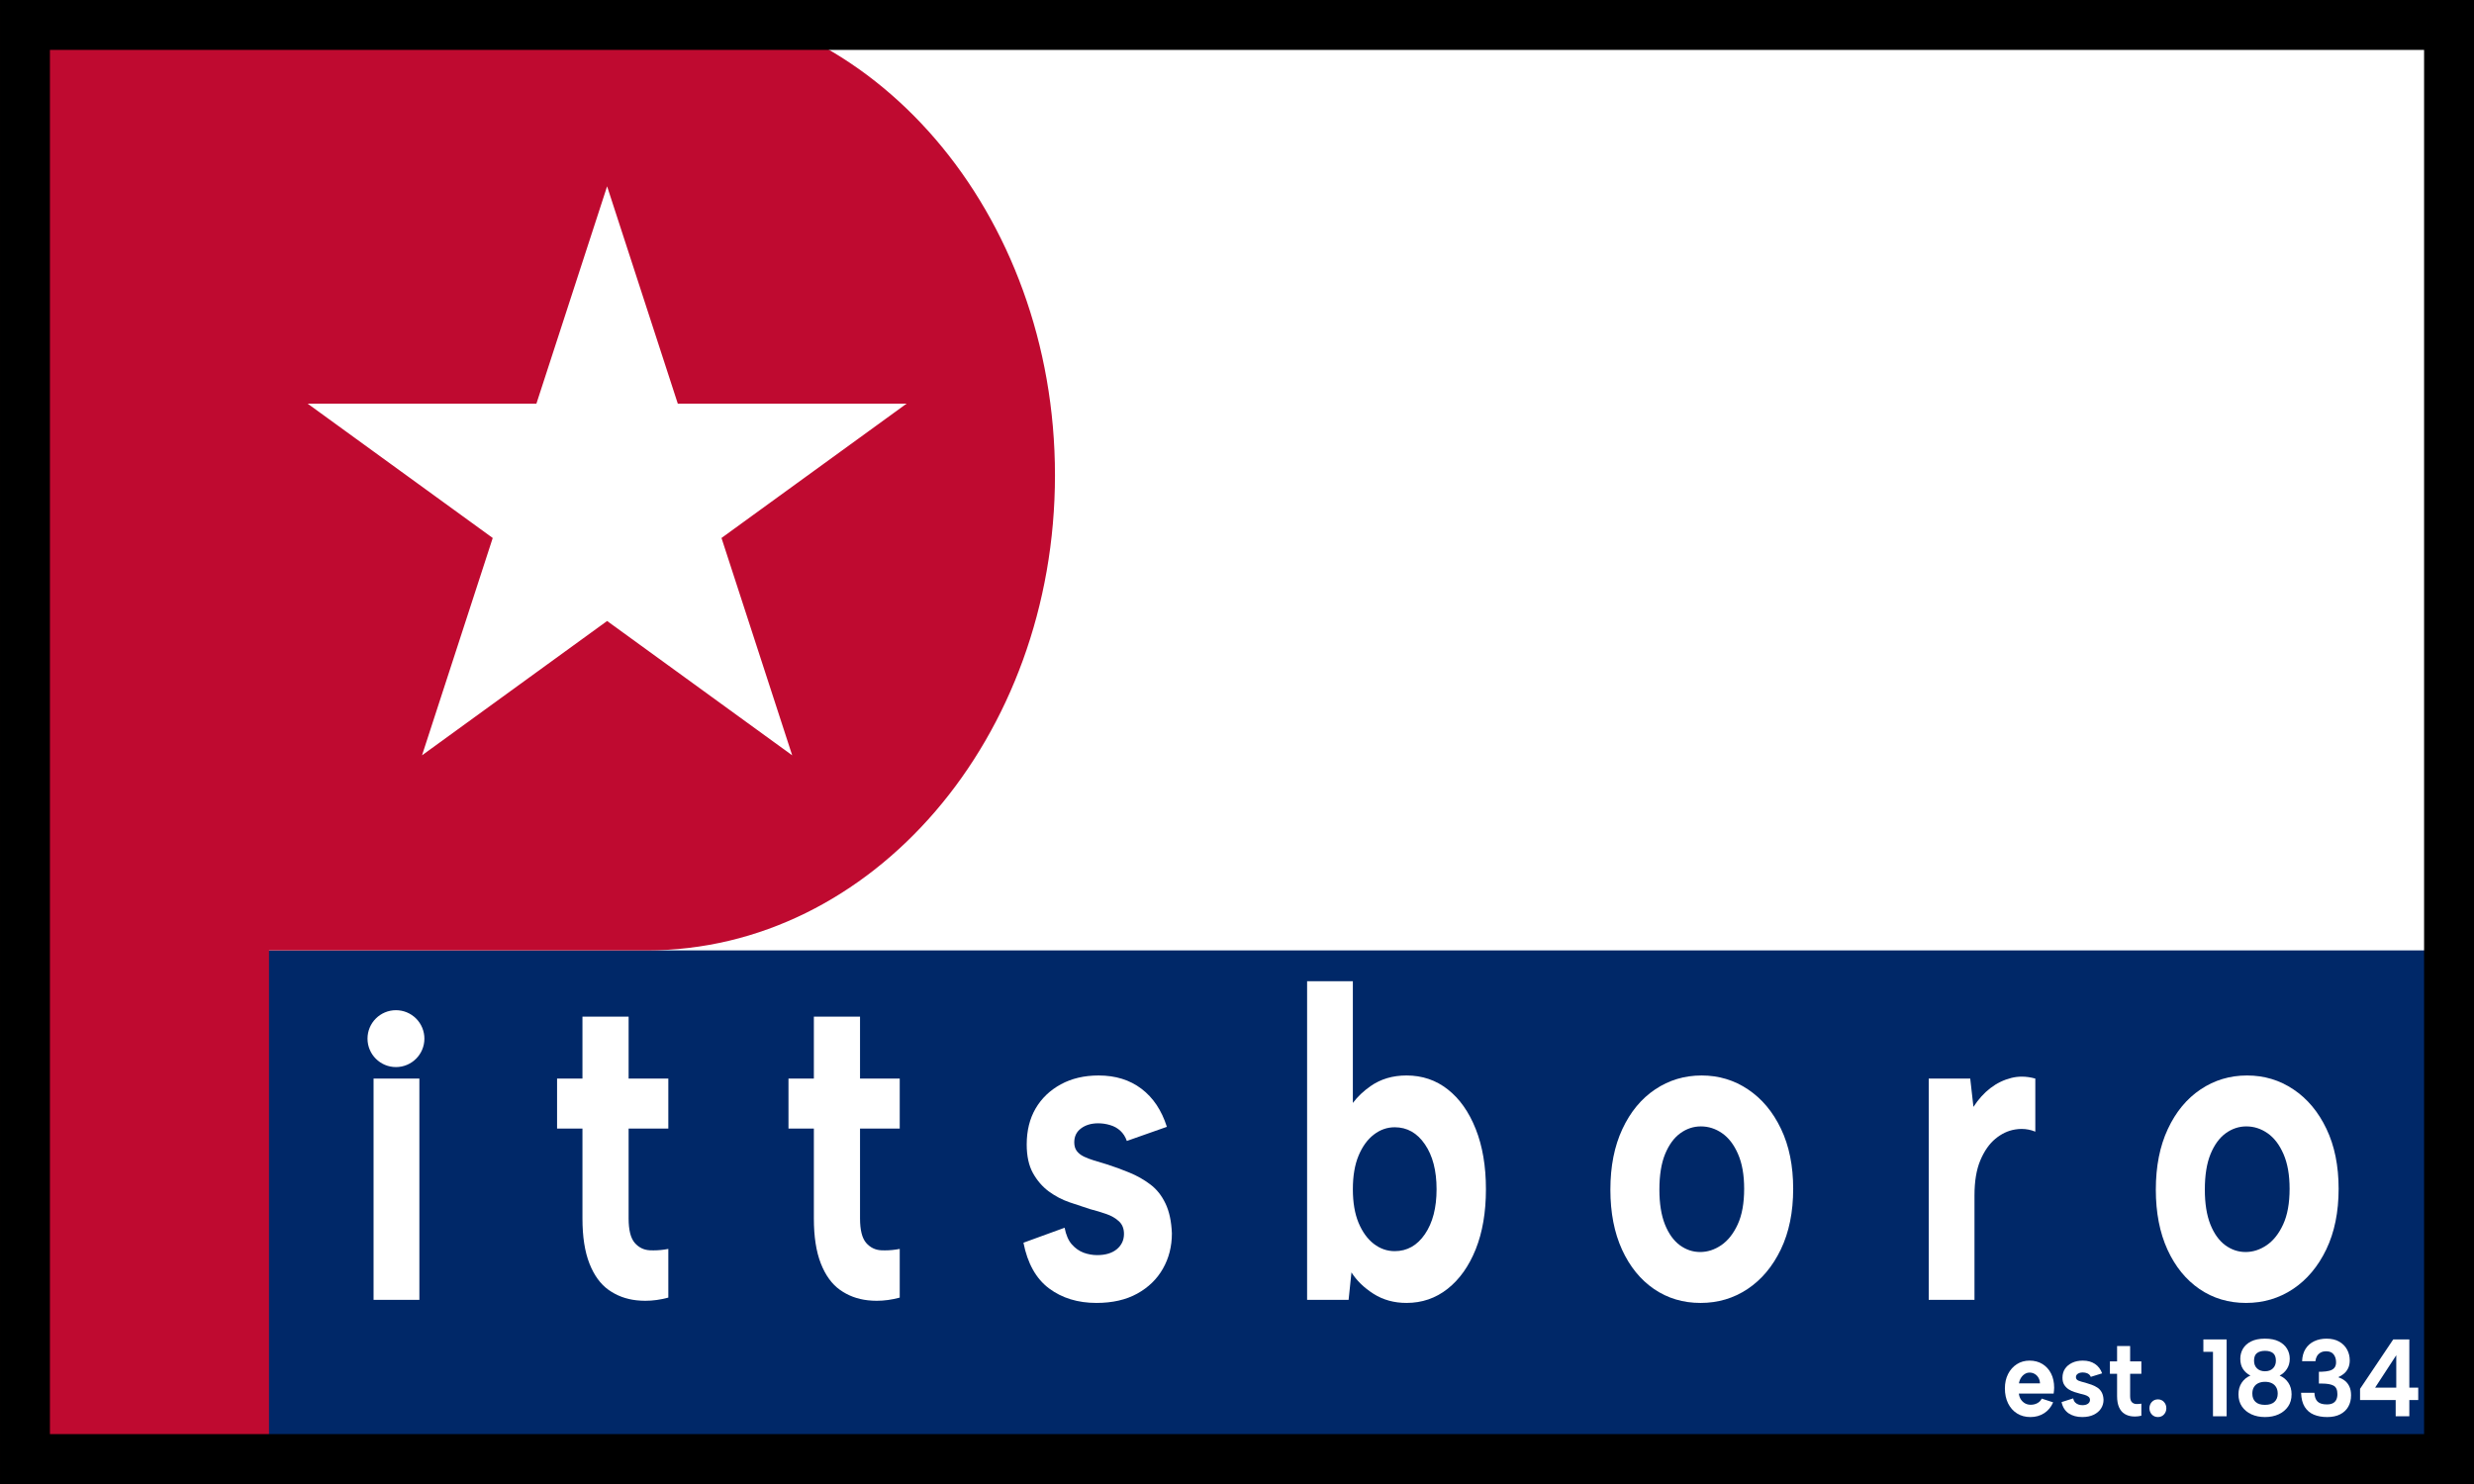
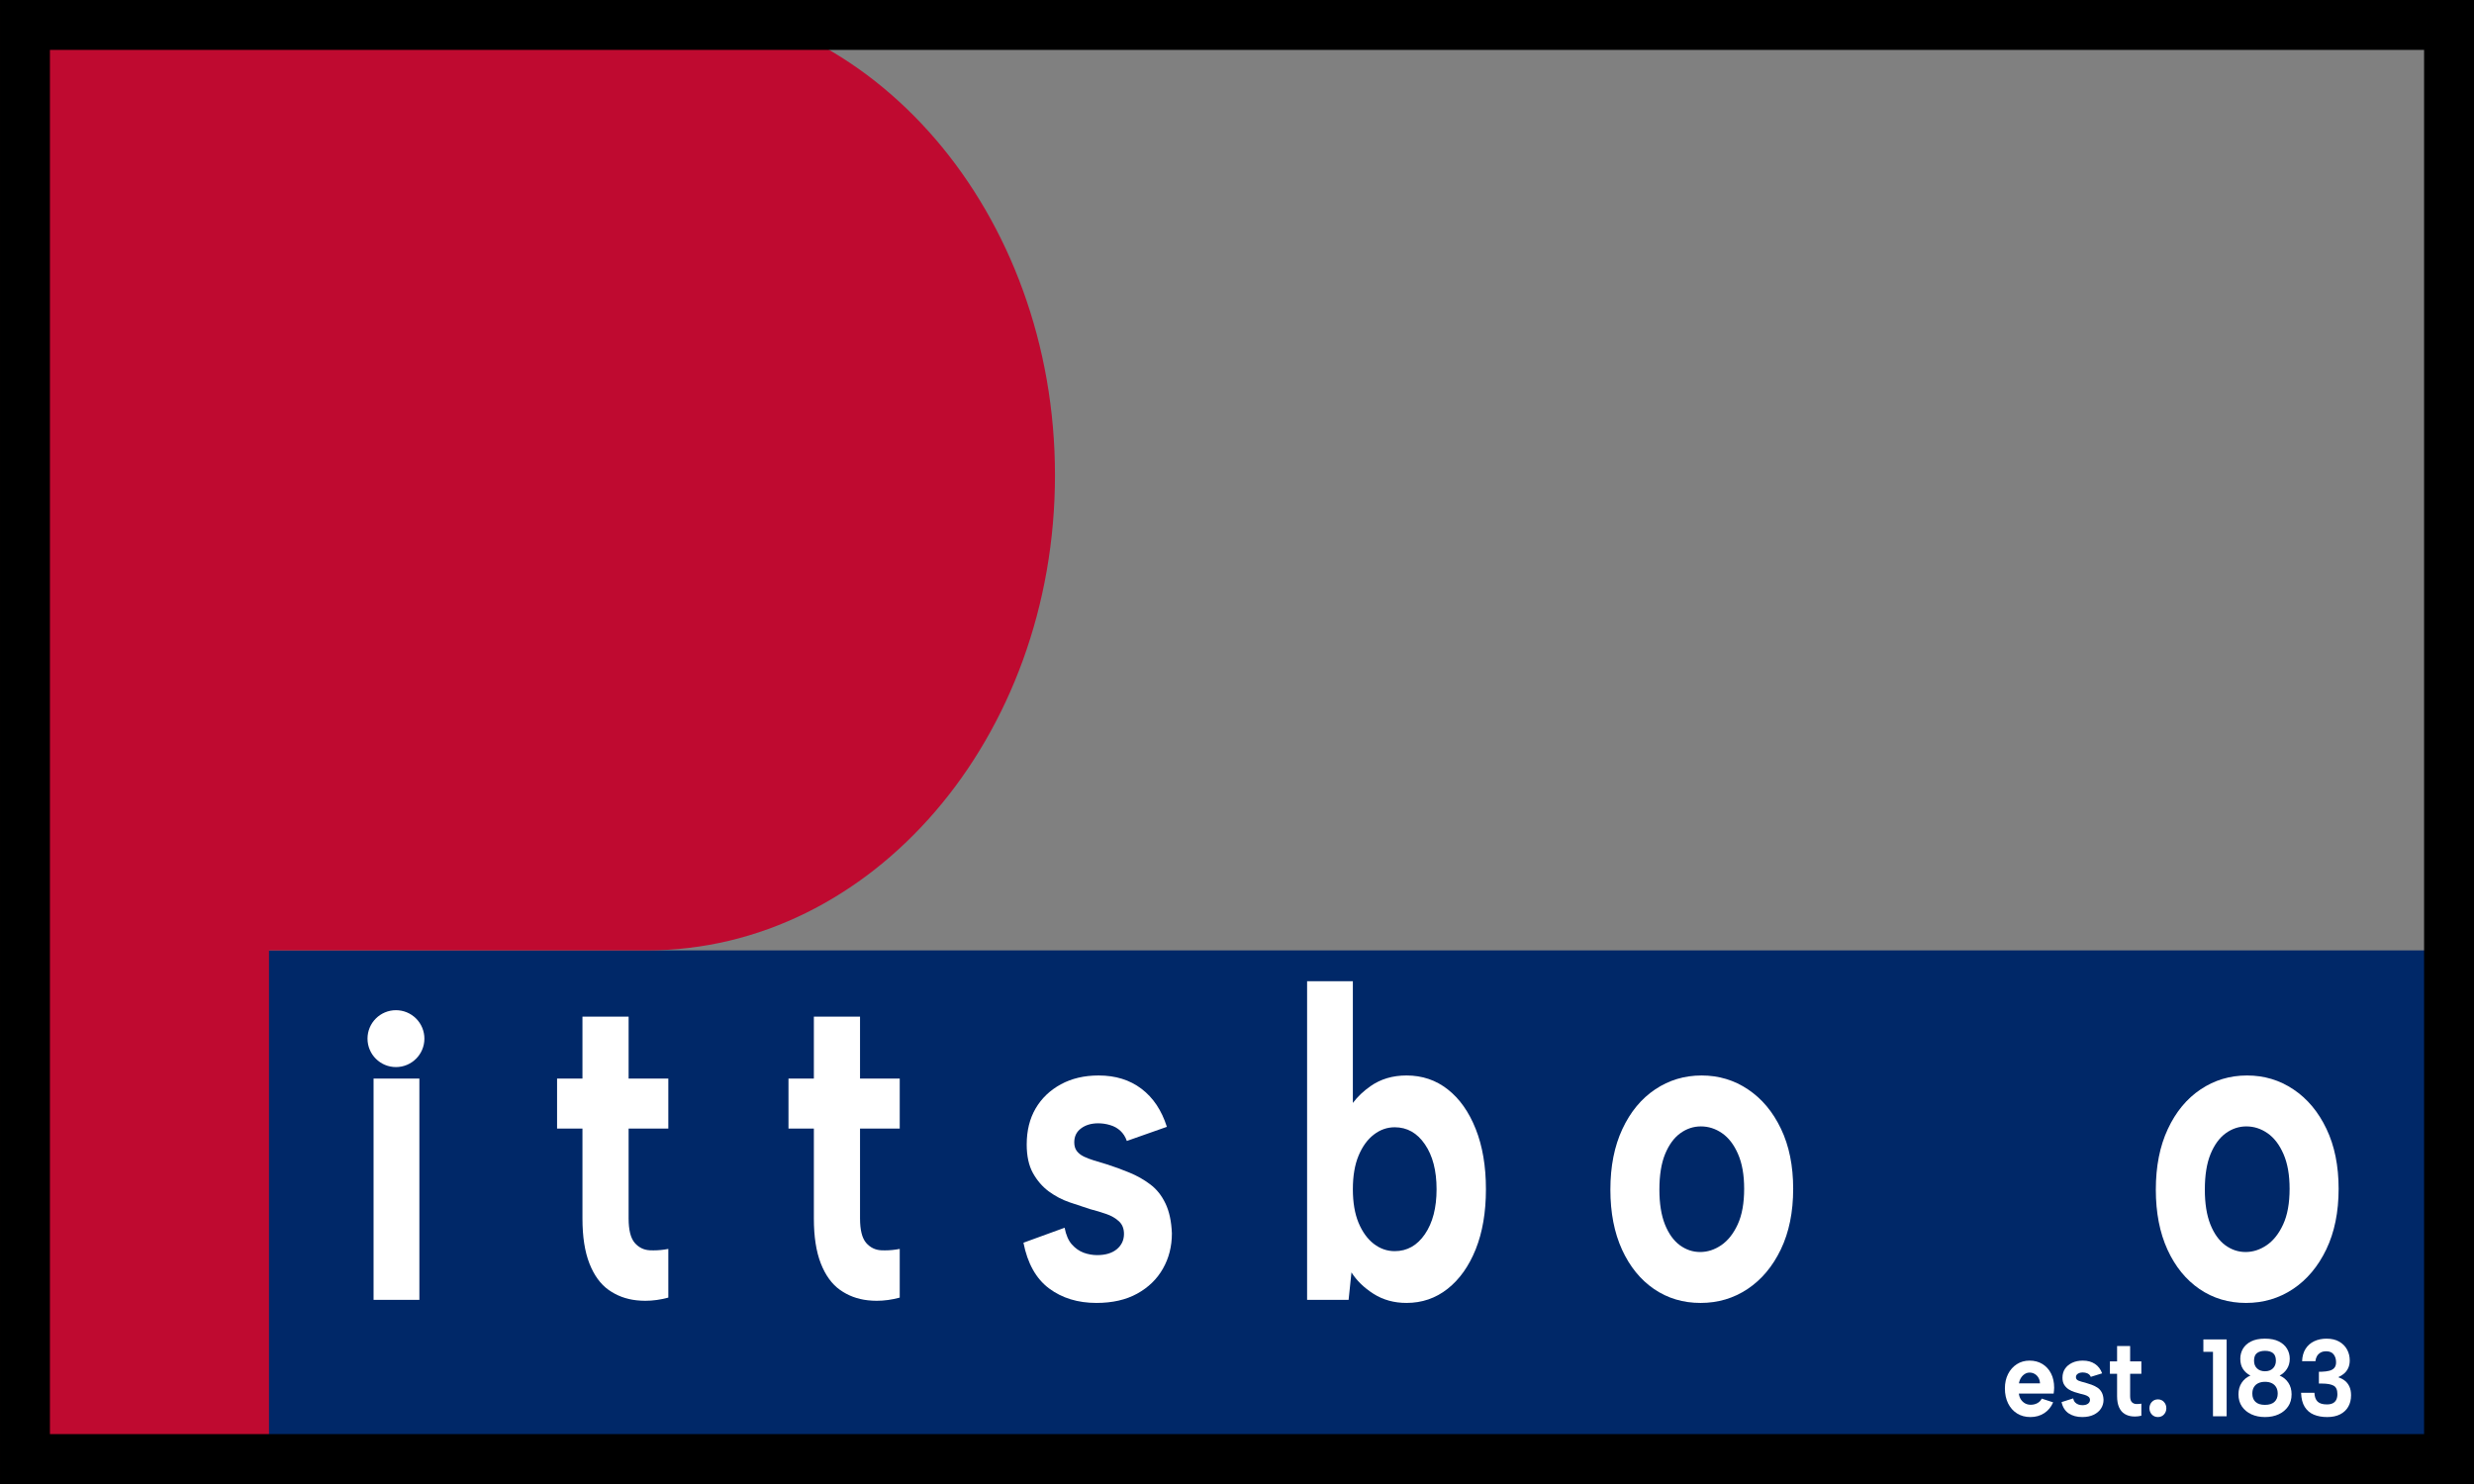
<svg xmlns="http://www.w3.org/2000/svg" version="1.1" viewBox="0.0 0.0 960.0 576.0" fill="none" stroke="none" stroke-linecap="square" stroke-miterlimit="10">
  <rect x="0.0" y="0.0" width="960.0" height="576.0" fill="#808080" stroke="none" />
  <clipPath id="g3190ecf0693_0_297.0">
    <path d="m0 0l960.0 0l0 576.0l-960.0 0l0 -576.0z" clip-rule="nonzero" />
  </clipPath>
  <g clip-path="url(#g3190ecf0693_0_297.0)">
-     <path fill="#ffffff" d="m0 0l960.0 0l0 576.0l-960.0 0z" fill-rule="evenodd" />
    <path fill="#002868" d="m0 368.882l960.0 0l0 207.118l-960.0 0z" fill-rule="evenodd" />
    <path fill="#bf0a30" d="m92.706 0l158.331 0l0 0c87.444 -3.8400252E-14 158.331 82.577 158.331 184.441c0 101.864 -70.887 184.441 -158.331 184.441l-158.331 0z" fill-rule="evenodd" />
    <path fill="#bf0a30" d="m0.003 0l104.378 0l0 576.0l-104.378 0z" fill-rule="evenodd" />
    <path fill="#000000" d="m0.003 0l960.0 0l0 576.0l-960.0 0zm19.371 19.371l0 537.258l921.258 0l0 -537.258z" fill-rule="evenodd" />
-     <path fill="#ffffff" d="m119.373 156.675l88.773 5.79834E-4l27.432 -84.358l27.432 84.358l88.773 -5.79834E-4l-71.819 52.135l27.433 84.357l-71.818 -52.136l-71.818 52.136l27.433 -84.357z" fill-rule="evenodd" />
    <path fill="#ffffff" d="m153.991 380.843c-3.328 0 -6.061 1.295 -8.2 3.886c-2.123 2.572 -3.185 5.75 -3.185 9.533c0 3.653 1.062 6.803 3.185 9.449c2.138 2.628 4.872 3.942 8.2 3.942c3.147 0 5.805 -1.314 7.974 -3.942c2.169 -2.646 3.253 -5.796 3.253 -9.449c0 -3.783 -1.084 -6.961 -3.253 -9.533c-2.169 -2.591 -4.827 -3.886 -7.974 -3.886zm-9.036 37.796l0 85.88l17.778 0l0 -85.88z" fill-rule="evenodd" />
    <path fill="#ffffff" d="m226.013 394.598l0 24.042l-9.849 0l0 19.401l9.849 0l0 34.889c0 7.082 0.904 12.915 2.711 17.5c1.807 4.585 4.284 7.995 7.432 10.232c3.147 2.236 6.732 3.578 10.752 4.026c1.155 0.134 2.321 0.201 3.496 0.201c2.915 0 5.891 -0.412 8.928 -1.235l0 -18.898c-1.943 0.376 -3.872 0.564 -5.785 0.564c-0.459 0 -0.918 -0.011 -1.375 -0.032c-2.349 -0.112 -4.315 -1.081 -5.896 -2.907c-1.566 -1.845 -2.349 -4.995 -2.349 -9.449l0 -34.889l15.406 0l0 -19.401l-15.406 0l0 -24.042z" fill-rule="evenodd" />
    <path fill="#ffffff" d="m315.809 394.598l0 24.042l-9.849 0l0 19.401l9.849 0l0 34.889c0 7.082 0.904 12.915 2.711 17.5c1.807 4.585 4.284 7.995 7.432 10.232c3.147 2.236 6.732 3.578 10.752 4.026c1.155 0.134 2.321 0.201 3.496 0.201c2.915 0 5.891 -0.412 8.928 -1.235l0 -18.898c-1.943 0.376 -3.872 0.564 -5.785 0.564c-0.459 0 -0.918 -0.011 -1.375 -0.032c-2.349 -0.112 -4.315 -1.081 -5.896 -2.907c-1.566 -1.845 -2.349 -4.995 -2.349 -9.449l0 -34.889l15.406 0l0 -19.401l-15.406 0l0 -24.042z" fill-rule="evenodd" />
    <path fill="#ffffff" d="m426.296 417.437c-5.557 0 -10.444 1.146 -14.66 3.439c-4.202 2.292 -7.462 5.414 -9.781 9.365c-2.304 3.951 -3.456 8.61 -3.456 13.978c0 4.473 0.806 8.172 2.417 11.098c1.626 2.907 3.682 5.284 6.167 7.129c2.5 1.826 5.158 3.224 7.974 4.193c2.831 0.969 5.497 1.854 7.997 2.656c2.229 0.578 4.337 1.211 6.325 1.901c1.988 0.69 3.629 1.64 4.924 2.851c1.295 1.193 1.943 2.824 1.943 4.892c0 2.404 -0.926 4.38 -2.778 5.927c-1.852 1.528 -4.397 2.292 -7.635 2.292c-1.762 0 -3.501 -0.308 -5.218 -0.923c-1.702 -0.634 -3.223 -1.696 -4.563 -3.187c-1.34 -1.491 -2.289 -3.662 -2.846 -6.514l-15.971 5.815c1.581 8.033 4.887 13.941 9.917 17.724c5.045 3.765 11.182 5.647 18.41 5.647c6.189 0 11.46 -1.202 15.812 -3.606c4.352 -2.404 7.68 -5.638 9.984 -9.701c2.319 -4.063 3.479 -8.62 3.479 -13.67c-0.181 -4.697 -1.017 -8.582 -2.507 -11.657c-1.476 -3.094 -3.441 -5.554 -5.896 -7.38c-2.44 -1.845 -5.12 -3.364 -8.042 -4.557c-2.922 -1.211 -5.813 -2.274 -8.674 -3.187c-1.852 -0.578 -3.547 -1.09 -5.083 -1.538c-1.521 -0.466 -2.861 -0.978 -4.021 -1.538c-1.145 -0.578 -2.041 -1.295 -2.688 -2.153c-0.648 -0.876 -0.971 -1.994 -0.971 -3.355c0 -2.292 0.873 -4.091 2.62 -5.395c1.762 -1.323 3.983 -1.985 6.664 -1.985c1.581 0 3.132 0.233 4.653 0.699c1.536 0.447 2.854 1.183 3.953 2.208c1.114 1.025 1.95 2.339 2.507 3.942l15.541 -5.479c-2.033 -6.411 -5.316 -11.331 -9.849 -14.761c-4.533 -3.448 -10.082 -5.172 -16.648 -5.172z" fill-rule="evenodd" />
    <path fill="#ffffff" d="m541.198 437.537c4.819 0 8.727 2.208 11.724 6.625c3.012 4.398 4.518 10.204 4.518 17.416c0 7.213 -1.506 13.027 -4.518 17.444c-2.997 4.398 -6.905 6.598 -11.724 6.598c-2.952 0 -5.655 -0.941 -8.109 -2.824c-2.455 -1.901 -4.427 -4.622 -5.918 -8.163c-1.476 -3.56 -2.214 -7.911 -2.214 -13.055c0 -5.144 0.738 -9.486 2.214 -13.027c1.491 -3.56 3.464 -6.281 5.918 -8.163c2.455 -1.901 5.158 -2.851 8.109 -2.851zm-33.997 -56.694l0 123.675l16.106 0l1.107 -10.651c2.033 3.206 4.894 5.983 8.584 8.331c3.705 2.348 7.966 3.522 12.785 3.522c6.009 0 11.325 -1.826 15.948 -5.479c4.638 -3.672 8.275 -8.797 10.911 -15.376c2.635 -6.598 3.953 -14.36 3.953 -23.287c0 -8.927 -1.318 -16.708 -3.953 -23.343c-2.635 -6.653 -6.25 -11.779 -10.843 -15.376c-4.578 -3.616 -9.917 -5.423 -16.016 -5.423c-5.361 0 -10.015 1.379 -13.96 4.137c-2.723 1.898 -5.012 4.073 -6.867 6.525l0 0l0 -47.256z" fill-rule="evenodd" />
    <path fill="#ffffff" d="m660.01 437.202c2.952 0 5.7 0.885 8.245 2.656c2.545 1.771 4.601 4.464 6.167 8.079c1.581 3.597 2.372 8.088 2.372 13.475c0 5.61 -0.836 10.222 -2.507 13.838c-1.657 3.597 -3.78 6.281 -6.37 8.051c-2.59 1.771 -5.324 2.656 -8.2 2.656c-2.861 0 -5.497 -0.885 -7.906 -2.656c-2.394 -1.771 -4.315 -4.454 -5.76 -8.051c-1.431 -3.616 -2.146 -8.116 -2.146 -13.503c0 -5.61 0.738 -10.213 2.214 -13.81c1.491 -3.616 3.456 -6.309 5.896 -8.079c2.455 -1.771 5.12 -2.656 7.997 -2.656zm0.271 -19.765c-6.656 0 -12.673 1.808 -18.049 5.423c-5.361 3.597 -9.593 8.722 -12.695 15.376c-3.102 6.635 -4.653 14.472 -4.653 23.511c0 8.927 1.506 16.689 4.518 23.287c3.012 6.579 7.153 11.676 12.424 15.292c5.271 3.597 11.287 5.395 18.049 5.395c6.747 0 12.823 -1.798 18.229 -5.395c5.421 -3.616 9.728 -8.741 12.921 -15.376c3.193 -6.653 4.789 -14.5 4.789 -23.539c0 -8.927 -1.574 -16.68 -4.721 -23.259c-3.147 -6.598 -7.409 -11.695 -12.785 -15.292c-5.361 -3.616 -11.37 -5.423 -18.026 -5.423z" fill-rule="evenodd" />
-     <path fill="#ffffff" d="m784.55 417.885c-1.388 0 -2.749 0.168 -4.082 0.503c-2.952 0.745 -5.655 2.059 -8.109 3.942c-2.455 1.882 -4.653 4.314 -6.596 7.296l-1.242 -10.987l-16.106 0l0 85.88l17.755 0l0 -40.536c0 -5.498 0.76 -10.045 2.281 -13.642c1.536 -3.616 3.479 -6.393 5.828 -8.331c2.364 -1.957 4.909 -3.159 7.635 -3.606c0.857 -0.146 1.701 -0.218 2.534 -0.218c1.833 0 3.608 0.352 5.327 1.057l0 -20.603c-1.783 -0.503 -3.524 -0.754 -5.225 -0.754z" fill-rule="evenodd" />
    <path fill="#ffffff" d="m871.662 437.202c2.952 0 5.7 0.885 8.245 2.656c2.545 1.771 4.601 4.464 6.167 8.079c1.581 3.597 2.372 8.088 2.372 13.475c0 5.61 -0.836 10.222 -2.507 13.838c-1.656 3.597 -3.78 6.281 -6.37 8.051c-2.59 1.771 -5.324 2.656 -8.2 2.656c-2.861 0 -5.497 -0.885 -7.906 -2.656c-2.394 -1.771 -4.315 -4.454 -5.76 -8.051c-1.431 -3.616 -2.146 -8.116 -2.146 -13.503c0 -5.61 0.738 -10.213 2.214 -13.81c1.491 -3.616 3.456 -6.309 5.896 -8.079c2.455 -1.771 5.12 -2.656 7.997 -2.656zm0.271 -19.765c-6.656 0 -12.672 1.808 -18.049 5.423c-5.361 3.597 -9.593 8.722 -12.695 15.376c-3.102 6.635 -4.653 14.472 -4.653 23.511c0 8.927 1.506 16.689 4.518 23.287c3.012 6.579 7.153 11.676 12.424 15.292c5.271 3.597 11.287 5.395 18.049 5.395c6.747 0 12.823 -1.798 18.229 -5.395c5.421 -3.616 9.728 -8.741 12.921 -15.376c3.193 -6.653 4.789 -14.5 4.789 -23.539c0 -8.927 -1.574 -16.68 -4.721 -23.259c-3.147 -6.598 -7.409 -11.695 -12.785 -15.292c-5.361 -3.616 -11.37 -5.423 -18.026 -5.423z" fill-rule="evenodd" />
    <path fill="#ffffff" d="m787.548 532.756c0.733 0 1.399 0.178 2 0.534c0.605 0.351 1.09 0.848 1.457 1.491c0.366 0.638 0.562 1.355 0.588 2.15l-8.165 0c0.132 -0.823 0.4 -1.547 0.805 -2.171c0.409 -0.629 0.901 -1.119 1.476 -1.47c0.575 -0.356 1.188 -0.534 1.84 -0.534zm0 -4.647c-1.857 0 -3.505 0.462 -4.945 1.387c-1.44 0.92 -2.573 2.192 -3.399 3.815c-0.822 1.618 -1.233 3.477 -1.233 5.576c0 2.192 0.411 4.127 1.233 5.805c0.826 1.674 1.985 2.98 3.475 3.919c1.495 0.934 3.224 1.401 5.188 1.401c2.015 0 3.793 -0.497 5.335 -1.491c1.546 -0.994 2.711 -2.4 3.495 -4.217l-4.434 -1.45c-0.341 0.74 -0.899 1.322 -1.674 1.748c-0.771 0.425 -1.64 0.638 -2.607 0.638c-0.809 0 -1.535 -0.178 -2.179 -0.534c-0.639 -0.356 -1.176 -0.853 -1.61 -1.491c-0.43 -0.638 -0.698 -1.413 -0.805 -2.323l13.506 0c0.051 -0.425 0.096 -0.83 0.134 -1.214c0.038 -0.384 0.057 -0.731 0.057 -1.04c0 -2.104 -0.398 -3.944 -1.195 -5.521c-0.796 -1.577 -1.914 -2.804 -3.354 -3.683c-1.44 -0.883 -3.103 -1.325 -4.99 -1.325z" fill-rule="evenodd" />
    <path fill="#ffffff" d="m808.2 528.109c-1.572 0 -2.954 0.284 -4.146 0.853c-1.188 0.569 -2.11 1.343 -2.766 2.323c-0.652 0.98 -0.977 2.136 -0.977 3.468c0 1.11 0.228 2.027 0.684 2.753c0.46 0.721 1.041 1.311 1.744 1.769c0.707 0.453 1.459 0.8 2.255 1.04c0.801 0.24 1.555 0.46 2.262 0.659c0.63 0.143 1.227 0.301 1.789 0.472c0.562 0.171 1.026 0.407 1.393 0.707c0.366 0.296 0.549 0.701 0.549 1.214c0 0.596 -0.262 1.087 -0.786 1.47c-0.524 0.379 -1.244 0.569 -2.159 0.569c-0.498 0 -0.99 -0.076 -1.476 -0.229c-0.481 -0.157 -0.911 -0.421 -1.291 -0.791c-0.379 -0.37 -0.647 -0.909 -0.805 -1.616l-4.517 1.443c0.447 1.993 1.382 3.459 2.805 4.397c1.427 0.934 3.162 1.401 5.207 1.401c1.75 0 3.241 -0.298 4.472 -0.895c1.231 -0.596 2.172 -1.399 2.824 -2.407c0.656 -1.008 0.984 -2.138 0.984 -3.392c-0.051 -1.165 -0.288 -2.129 -0.709 -2.892c-0.417 -0.768 -0.973 -1.378 -1.667 -1.831c-0.69 -0.458 -1.448 -0.835 -2.274 -1.13c-0.826 -0.301 -1.644 -0.564 -2.453 -0.791c-0.524 -0.143 -1.003 -0.271 -1.437 -0.381c-0.43 -0.116 -0.809 -0.243 -1.137 -0.381c-0.324 -0.143 -0.577 -0.321 -0.76 -0.534c-0.183 -0.217 -0.275 -0.495 -0.275 -0.832c0 -0.569 0.247 -1.015 0.741 -1.339c0.498 -0.328 1.127 -0.492 1.885 -0.492c0.447 0 0.886 0.058 1.316 0.173c0.434 0.111 0.807 0.294 1.118 0.548c0.315 0.254 0.552 0.58 0.709 0.978l4.395 -1.359c-0.575 -1.591 -1.503 -2.811 -2.785 -3.662c-1.282 -0.855 -2.852 -1.283 -4.708 -1.283z" fill-rule="evenodd" />
    <path fill="#ffffff" d="m821.503 522.443l0 5.965l-2.785 0l0 4.813l2.785 0l0 8.656c0 1.757 0.256 3.204 0.767 4.342c0.511 1.137 1.212 1.984 2.102 2.538c0.89 0.555 1.904 0.888 3.041 0.999c0.327 0.033 0.656 0.05 0.989 0.05c0.824 0 1.666 -0.102 2.525 -0.306l0 -4.688c-0.55 0.093 -1.095 0.14 -1.636 0.14c-0.13 0 -0.26 -0.003 -0.389 -0.008c-0.664 -0.028 -1.22 -0.268 -1.667 -0.721c-0.443 -0.458 -0.664 -1.239 -0.664 -2.344l0 -8.656l4.357 0l0 -4.813l-4.357 0l0 -5.965z" fill-rule="evenodd" />
    <path fill="#ffffff" d="m837.359 543.152c-0.967 0 -1.759 0.335 -2.377 1.006c-0.613 0.666 -0.92 1.48 -0.92 2.441c0 0.939 0.307 1.743 0.92 2.414c0.618 0.666 1.41 0.999 2.377 0.999c0.945 0 1.725 -0.333 2.338 -0.999c0.613 -0.67 0.92 -1.475 0.92 -2.414c0 -0.962 -0.307 -1.776 -0.92 -2.441c-0.613 -0.67 -1.393 -1.006 -2.338 -1.006z" fill-rule="evenodd" />
    <path fill="#ffffff" d="m854.985 519.884l0 4.813l3.731 0l0 25.017l5.296 0l0 -29.83z" fill-rule="evenodd" />
    <path fill="#ffffff" d="m878.891 524.315c1.359 0 2.404 0.298 3.137 0.895c0.733 0.596 1.099 1.577 1.099 2.941c0 1.221 -0.379 2.208 -1.137 2.961c-0.758 0.754 -1.791 1.131 -3.099 1.131c-1.282 0 -2.311 -0.37 -3.086 -1.11c-0.771 -0.74 -1.156 -1.734 -1.156 -2.982c0 -1.392 0.379 -2.379 1.137 -2.961c0.762 -0.583 1.797 -0.874 3.105 -0.874zm0 12.019c1.018 0 1.893 0.178 2.626 0.534c0.733 0.351 1.301 0.869 1.706 1.554c0.409 0.68 0.613 1.517 0.613 2.511c0 1.336 -0.419 2.395 -1.259 3.177c-0.835 0.781 -2.064 1.172 -3.686 1.172c-1.623 0 -2.847 -0.384 -3.673 -1.151c-0.822 -0.768 -1.233 -1.833 -1.233 -3.197c0 -1.022 0.209 -1.873 0.626 -2.552c0.417 -0.684 0.992 -1.195 1.725 -1.533c0.733 -0.342 1.584 -0.513 2.555 -0.513zm0 -16.749c-2.172 0 -3.965 0.356 -5.379 1.068c-1.414 0.707 -2.468 1.651 -3.162 2.83c-0.69 1.179 -1.035 2.481 -1.035 3.905c0 1.618 0.36 2.961 1.08 4.03c0.72 1.063 1.667 1.893 2.843 2.49c-1.414 0.596 -2.541 1.526 -3.38 2.788c-0.835 1.262 -1.252 2.76 -1.252 4.494c0 1.849 0.451 3.429 1.354 4.737c0.903 1.304 2.125 2.312 3.667 3.024c1.546 0.707 3.301 1.061 5.264 1.061c1.989 0 3.754 -0.354 5.296 -1.061c1.546 -0.712 2.771 -1.72 3.674 -3.024c0.903 -1.308 1.354 -2.888 1.354 -4.737c0 -1.734 -0.413 -3.225 -1.239 -4.473c-0.822 -1.248 -1.953 -2.185 -3.392 -2.809c1.124 -0.569 2.059 -1.415 2.805 -2.538c0.745 -1.124 1.118 -2.451 1.118 -3.981c0 -1.424 -0.354 -2.726 -1.061 -3.905c-0.707 -1.179 -1.768 -2.122 -3.182 -2.83c-1.41 -0.712 -3.201 -1.068 -5.373 -1.068z" fill-rule="evenodd" />
    <path fill="#ffffff" d="m902.834 519.585c-1.831 0 -3.448 0.335 -4.849 1.006c-1.401 0.666 -2.515 1.646 -3.341 2.941c-0.822 1.29 -1.271 2.888 -1.348 4.792l5.181 0c0.051 -0.684 0.234 -1.311 0.549 -1.88c0.315 -0.569 0.767 -1.036 1.354 -1.401c0.588 -0.37 1.352 -0.555 2.294 -0.555c1.282 0 2.236 0.405 2.862 1.214c0.63 0.809 0.945 1.824 0.945 3.045c0 0.939 -0.23 1.671 -0.69 2.199c-0.456 0.523 -1.103 0.89 -1.942 1.103c-0.835 0.213 -1.802 0.335 -2.9 0.368l-1.137 0l0 4.598l1.099 0c2.091 0 3.627 0.271 4.606 0.811c0.984 0.541 1.476 1.635 1.476 3.281c0 0.851 -0.145 1.574 -0.434 2.171c-0.285 0.596 -0.73 1.052 -1.335 1.366c-0.601 0.31 -1.371 0.465 -2.313 0.465c-1.648 0 -2.851 -0.368 -3.61 -1.103c-0.758 -0.74 -1.165 -1.877 -1.22 -3.412l-5.181 0c0.081 2.275 0.552 4.101 1.412 5.479c0.865 1.378 2.042 2.379 3.533 3.003c1.495 0.624 3.224 0.936 5.188 0.936c1.989 0 3.669 -0.354 5.041 -1.061c1.376 -0.712 2.423 -1.699 3.143 -2.961c0.72 -1.267 1.08 -2.74 1.08 -4.418c0 -1.304 -0.204 -2.409 -0.613 -3.315c-0.405 -0.911 -0.967 -1.665 -1.687 -2.261c-0.72 -0.596 -1.563 -1.052 -2.53 -1.366l0 -0.173c0.681 -0.282 1.361 -0.701 2.038 -1.255c0.681 -0.555 1.231 -1.265 1.648 -2.129c0.422 -0.865 0.633 -1.88 0.633 -3.045c0 -1.535 -0.347 -2.941 -1.041 -4.217c-0.694 -1.281 -1.71 -2.305 -3.047 -3.072c-1.333 -0.768 -2.954 -1.151 -4.862 -1.151z" fill-rule="evenodd" />
-     <path fill="#ffffff" d="m929.836 526.022l0 12.567l-8.203 0l8.203 -12.567zm-1.176 -6.138l-12.873 19.177l0 4.349l13.819 0l0 6.304l5.296 0l0 -6.304l3.456 0l0 -4.82l-3.456 0l0 -18.705z" fill-rule="evenodd" />
    <path fill="#002868" d="m137.661 378.333l31.969 0l0 34.016l-31.969 0z" fill-rule="evenodd" />
    <path fill="#ffffff" d="m142.606 403.136l0 0c0 -6.097 4.943 -11.039 11.039 -11.039l0 0c2.928 0 5.736 1.163 7.806 3.233c2.07 2.07 3.233 4.878 3.233 7.806l0 0c0 6.097 -4.943 11.039 -11.039 11.039l0 0c-6.097 0 -11.039 -4.942 -11.039 -11.039z" fill-rule="evenodd" />
  </g>
</svg>